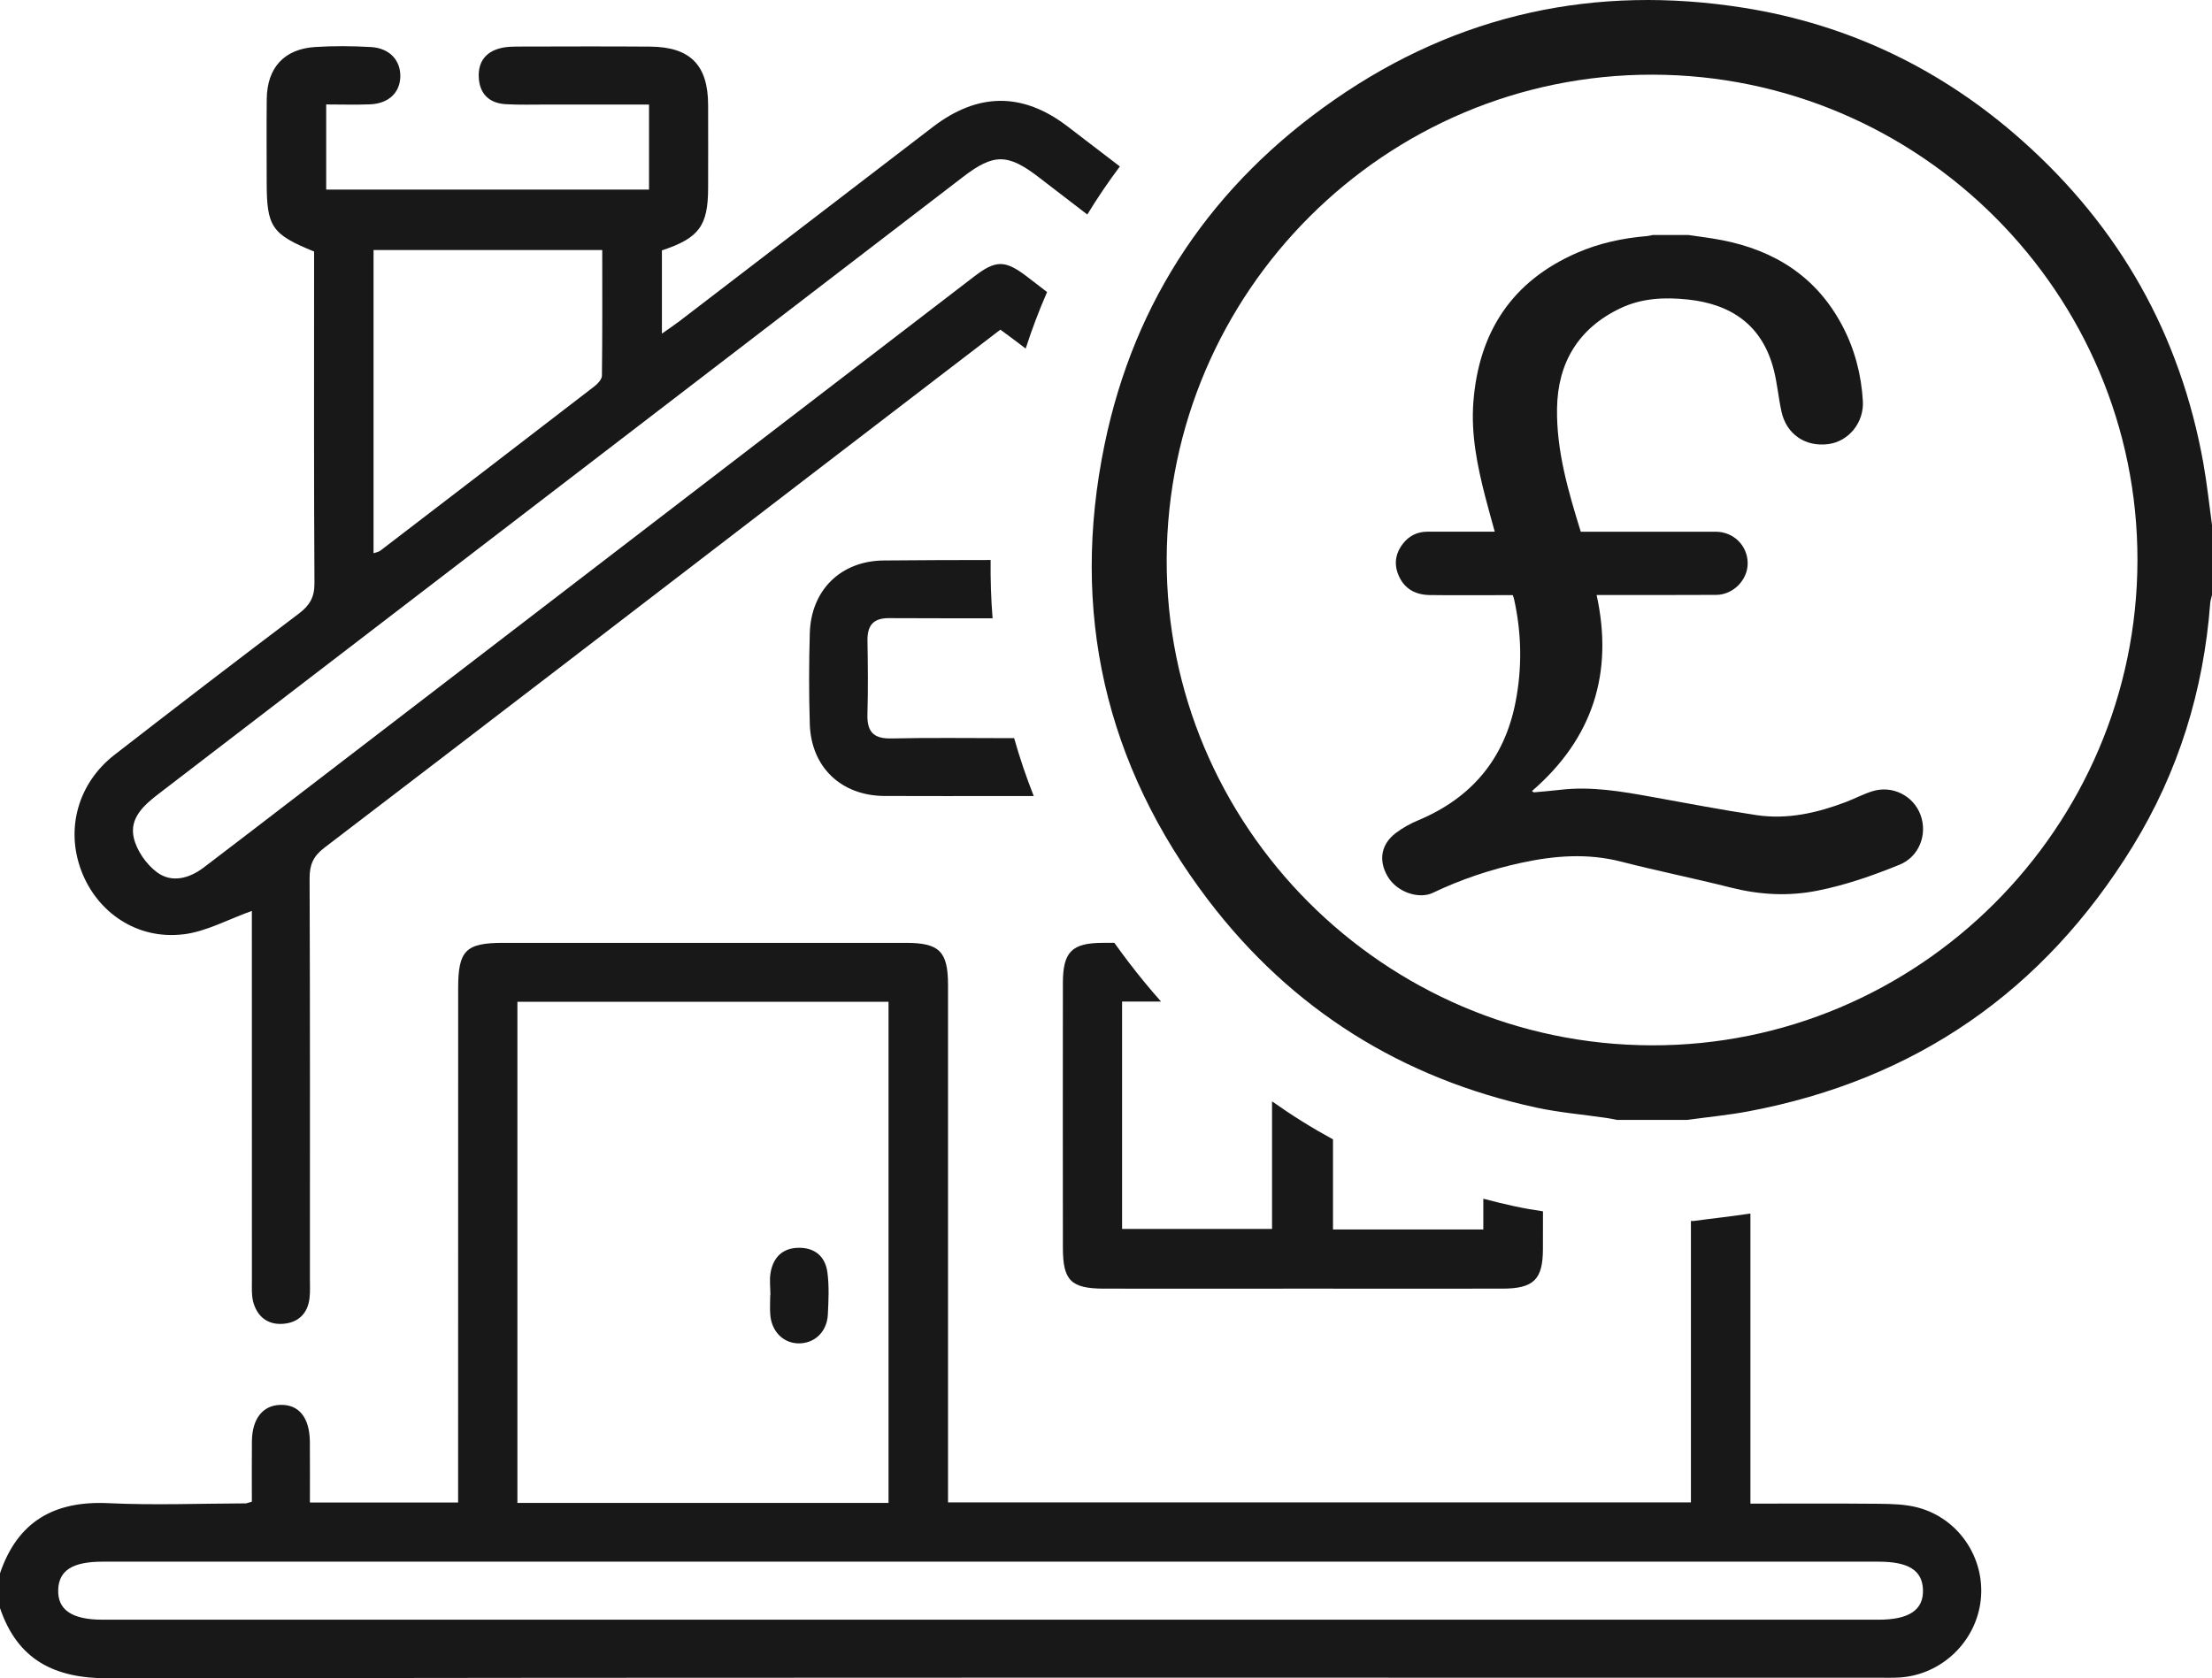
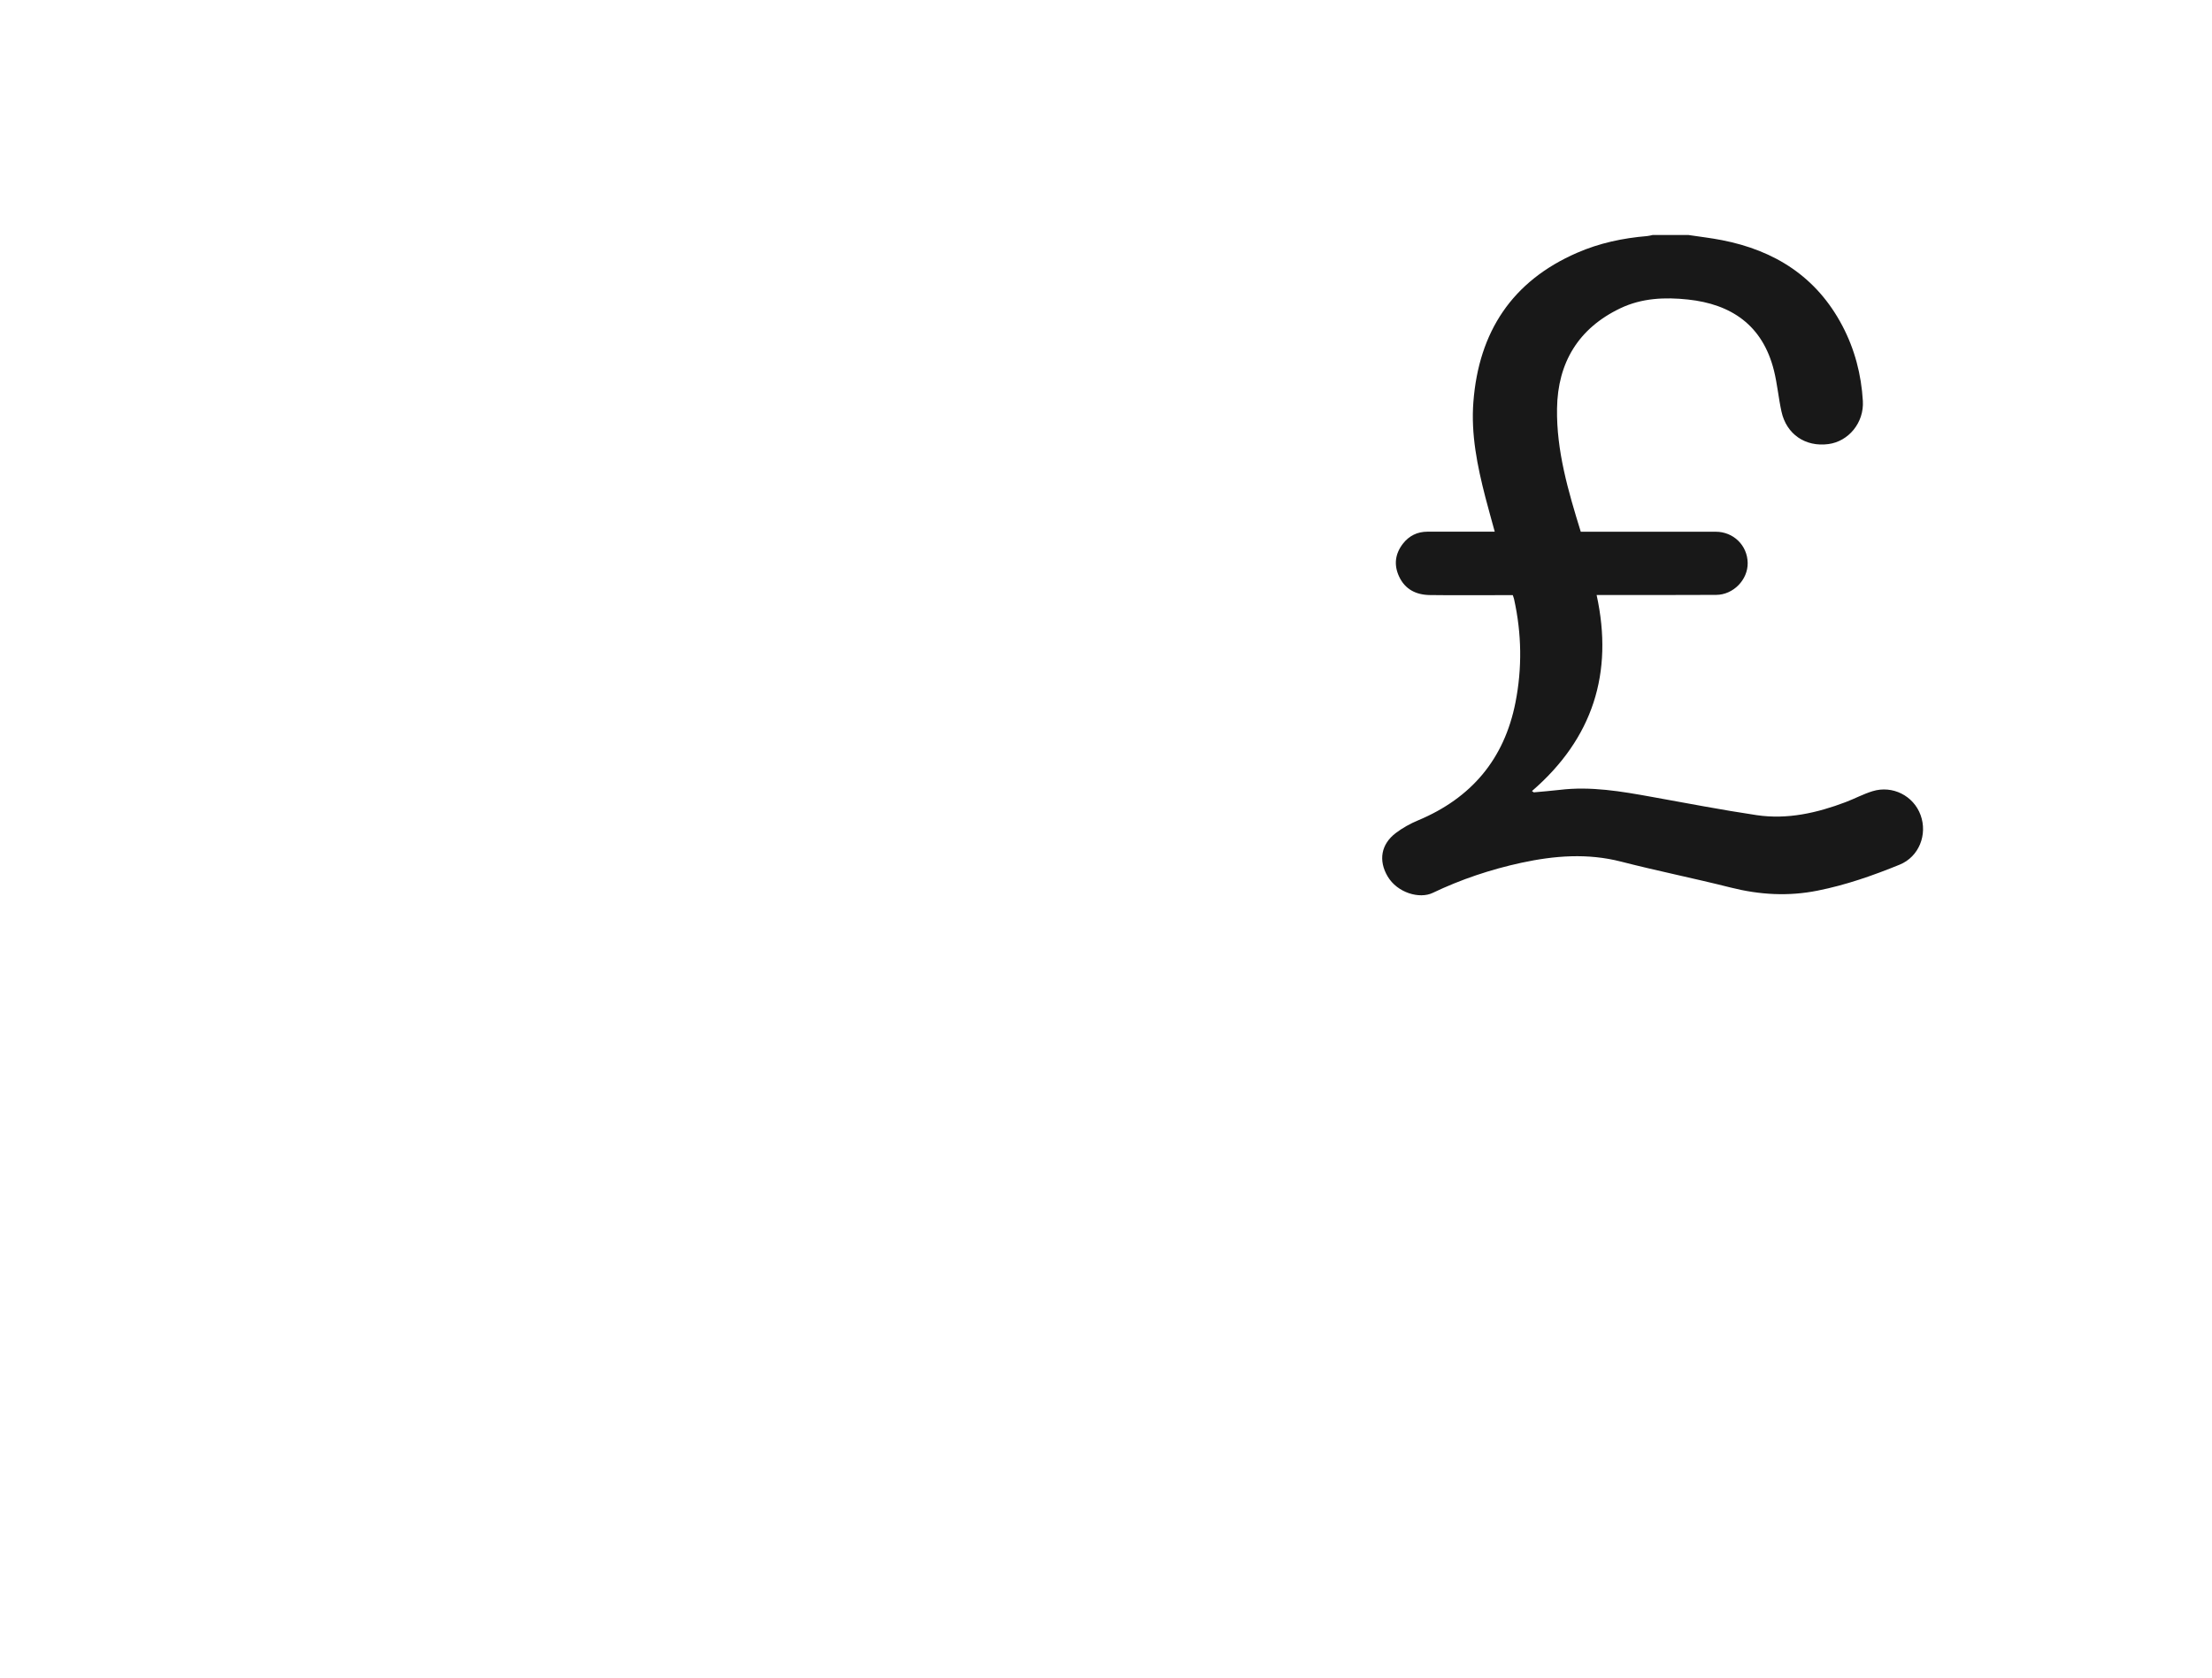
<svg xmlns="http://www.w3.org/2000/svg" id="Layer_2" data-name="Layer 2" viewBox="0 0 427.9 324.75">
  <defs>
    <style>      .cls-1 {        fill: #181818;      }    </style>
  </defs>
  <g id="Layer_1-2" data-name="Layer 1">
    <g>
-       <path class="cls-1" d="M370.94,291.69c-2.37-.62-4.92-.68-7.39-.71-8.32-.08-16.63-.03-24.94-.03v-56.14c-3.66,.57-7.36,.95-11.03,1.45h-.48c-.01,16.9,0,33.8,0,50.7v3.75H183.39v-100.1c0-6.51-1.66-8.17-8.18-8.17H97.36c-7.26,0-8.73,1.47-8.73,8.77-.01,31.69-.01,63.38-.01,95.06v4.46h-28.67c0-4.05,.02-7.89-.01-11.72-.03-4.68-2.1-7.27-5.7-7.17-3.42,.09-5.47,2.68-5.51,7.07-.04,3.93-.01,7.87-.01,11.66-.75,.21-.98,.33-1.21,.33-8.86,.03-17.73,.38-26.57-.04-10.44-.49-17.53,3.53-20.94,13.57v6.73c3.41,10.04,10.52,13.61,20.95,13.59,114.02-.18,228.04-.11,342.07-.12,1.49,0,3,.05,4.49-.04,8.11-.53,14.8-6.97,15.66-15.04,.86-8.09-4.29-15.78-12.23-17.86ZM100.09,193.84h71.79v96.97H100.09v-96.97Zm263.29,119.57H19.86c-5.94,0-8.74-1.9-8.6-5.81,.13-3.74,2.78-5.42,8.61-5.42H363.38c5.82,0,8.48,1.68,8.61,5.43,.13,3.9-2.67,5.8-8.61,5.8ZM35.44,180.8c4.47-.54,8.73-2.92,13.28-4.54v3.41c0,22.71,0,45.41,.01,68.12,0,1.36-.09,2.79,.24,4.08,.76,2.88,2.8,4.51,5.77,4.29,2.94-.22,4.8-1.97,5.14-5,.14-1.24,.07-2.5,.07-3.74,0-25.83,.04-51.65-.06-77.48-.01-2.62,.71-4.26,2.84-5.89,31.62-24.15,63.16-48.39,94.71-72.61,11.97-9.18,23.94-18.35,36.07-27.65,1.3,.96,2.5,1.82,3.67,2.72,.41,.31,.82,.63,1.23,.94,1.21-3.75,2.59-7.39,4.14-10.94-1.29-1-2.59-1.99-3.88-2.98-4.27-3.27-6.05-3.23-10.26,0-43.22,33.18-86.45,66.36-129.69,99.54-6.43,4.94-12.85,9.88-19.31,14.79-2.8,2.13-6.19,3.03-9.02,.94-2.08-1.53-3.96-4.23-4.52-6.72-.86-3.81,2-6.32,4.9-8.54,51.86-39.76,103.7-79.55,155.54-119.32,5.92-4.55,8.64-4.52,14.6,.05,3.14,2.41,6.28,4.82,9.42,7.24,1.95-3.2,4.05-6.3,6.3-9.3-3.37-2.58-6.75-5.17-10.12-7.75-8.72-6.67-17.37-6.55-26.05,.1-16.34,12.51-32.66,25.04-48.99,37.56-1.01,.77-2.08,1.48-3.43,2.43v-16.1c7.2-2.38,8.93-4.77,8.94-12.07,.01-5.37,.02-10.73,0-16.09-.02-7.69-3.45-11.2-11.18-11.27-8.6-.07-17.21-.02-25.82-.01-.87,0-1.75,.04-2.61,.19-3.14,.58-4.89,2.49-4.76,5.71,.13,3.21,1.99,5.06,5.21,5.25,2.61,.15,5.24,.07,7.86,.07h19.87v16.45H63.1V20.21c3,0,5.73,.09,8.45-.02,3.61-.13,5.84-2.25,5.89-5.41,.04-3.15-2.11-5.48-5.71-5.68-3.6-.2-7.24-.24-10.84,0-5.95,.41-9.21,4.02-9.29,10.03-.06,5.36-.01,10.73-.01,16.09,0,8.68,.96,10.11,9.17,13.45v3.22c0,20.33-.05,40.67,.07,61,.01,2.71-.95,4.28-3.02,5.84-11.94,9.02-23.82,18.13-35.64,27.31-7.08,5.49-9.52,14.33-6.44,22.45,3.07,8.1,10.8,13.37,19.71,12.3ZM72.26,48.38h44.24c0,8.21,.04,16.26-.06,24.32-.01,.69-.78,1.53-1.41,2.02-13.81,10.64-27.64,21.25-41.48,31.85-.27,.21-.67,.26-1.29,.48V48.38Z" />
-       <path class="cls-1" d="M293.16,233.45c-2.1-.46-4.18-.95-6.22-1.5v5.95h-29.08v-17.43c-4.07-2.22-8-4.67-11.79-7.36v24.69h-29.01v-44h7.54c-2.19-2.46-4.3-5.03-6.34-7.71-.92-1.21-1.82-2.43-2.69-3.65h-2.18c-6.04,.01-7.77,1.72-7.78,7.77-.02,17.07-.02,34.14,0,51.22,0,6.36,1.56,7.91,7.97,7.92,12.83,.03,25.67,0,38.51,0s25.67,.02,38.51,0c6.1-.01,7.87-1.75,7.87-7.73,.01-2.41,.01-4.82,.01-7.23-1.78-.26-3.56-.56-5.32-.94Z" />
-       <path class="cls-1" d="M196.18,142.83h-1.36c-7.48,0-14.96-.11-22.43,.06-3.47,.07-4.68-1.36-4.59-4.67,.14-4.73,.09-9.47,.01-14.2-.05-2.9,1.02-4.42,4.13-4.41,6.69,.03,13.38,.03,20.07,.03-.3-3.72-.42-7.48-.38-11.28-6.88,0-13.75,.03-20.63,.09-8.38,.06-14.11,5.75-14.35,14.07-.17,5.86-.18,11.72,0,17.58,.26,8.34,6.06,13.86,14.42,13.92,7.98,.04,15.96,.01,23.93,.01h4.97c-1.46-3.69-2.72-7.42-3.79-11.2Z" />
-       <path class="cls-1" d="M149.03,250.62c0-1.49-.22-3.01,.05-4.45,.53-2.86,2.28-4.66,5.34-4.72,3.22-.07,5.24,1.7,5.64,4.77,.35,2.68,.22,5.45,.08,8.17-.17,3.24-2.44,5.45-5.4,5.55-3.09,.1-5.49-2.2-5.74-5.59-.09-1.23-.01-2.48-.01-3.72,.02,0,.03,0,.05,0Z" />
-       <path class="cls-1" d="M427.9,101.59v13.54c-.12,.54-.31,1.08-.35,1.63-1.28,16.87-6.15,32.64-15,47.03-17.2,27.96-41.98,45.16-74.31,51.25-3.93,.74-7.92,1.11-11.88,1.66h-13.54c-.68-.13-1.36-.28-2.05-.38-4.53-.66-9.11-1.04-13.57-2-26.01-5.64-47.34-18.97-63.45-40.12-19.99-26.26-26.74-55.89-20.08-88.18,5.79-28.1,20.96-50.4,44.48-66.73C282.05,2.69,308.65-3.05,337.33,1.51c20.39,3.24,38.38,11.94,53.81,25.66,18.86,16.77,30.66,37.61,35.1,62.53,.7,3.94,1.12,7.93,1.66,11.9Zm-14.42,6.86c.1-51.68-42.11-93.96-93.86-94-51.62-.05-93.73,41.97-93.93,93.71-.2,51.63,41.95,93.95,93.75,94.11,51.63,.17,93.94-42.05,94.04-93.82Z" />
      <path class="cls-1" d="M326.67,45.48c2.13,.32,4.28,.57,6.39,.98,10.27,1.99,18.35,7.11,23.33,16.57,2.4,4.56,3.67,9.45,3.97,14.56,.25,4.2-2.77,7.83-6.67,8.34-4.44,.59-8.11-1.9-9.07-6.28-.58-2.63-.81-5.35-1.46-7.96-2.2-8.82-8.31-12.84-16.62-13.73-4.49-.48-8.93-.29-13.07,1.68-8.13,3.87-12.14,10.54-12.27,19.4-.13,8.2,2.17,16.01,4.59,23.85,.49,0,.94,0,1.39,0,8.24,0,16.48,0,24.72,0,3.42,0,6.13,2.64,6.18,6.04,.05,3.25-2.78,6.17-6.1,6.18-7.24,.04-14.48,.02-21.72,.03-.45,0-.91,0-1.4,0,3.3,15.1-.74,27.76-12.51,37.93,.12,.08,.23,.16,.35,.25,1.67-.16,3.34-.28,5.01-.48,6.04-.73,11.94,.29,17.84,1.36,6.75,1.21,13.49,2.52,20.27,3.53,5.94,.88,11.66-.42,17.21-2.52,1.74-.66,3.41-1.56,5.19-2.11,3.88-1.2,7.95,.88,9.31,4.62,1.37,3.77-.3,8.06-4.05,9.59-5.15,2.1-10.4,3.94-15.89,5.03-5.67,1.13-11.2,.81-16.79-.6-7.05-1.78-14.18-3.21-21.22-5.02-6.48-1.66-12.86-1.16-19.26,.22-5.95,1.29-11.71,3.22-17.19,5.84-2.52,1.2-6.81,0-8.7-3.2-1.81-3.07-1.29-6.22,1.59-8.4,1.31-.99,2.8-1.82,4.32-2.45,10.29-4.31,16.66-11.84,18.82-22.81,1.31-6.65,1.2-13.31-.26-19.94-.05-.24-.15-.47-.26-.82-.84,0-1.71,0-2.58,0-4.49,0-8.99,.04-13.48-.02-2.64-.04-4.78-1.09-5.94-3.6-1.04-2.24-.76-4.39,.75-6.34,1.19-1.53,2.79-2.32,4.75-2.32,4.28,0,8.57,0,13.01,0-.62-2.28-1.24-4.45-1.81-6.65-1.56-6.06-2.81-12.18-2.32-18.48,1.05-13.51,7.46-23.36,20.07-28.84,4.31-1.88,8.85-2.84,13.52-3.23,.37-.03,.73-.14,1.09-.21,2.33,0,4.66,0,6.99,0Z" />
    </g>
  </g>
</svg>